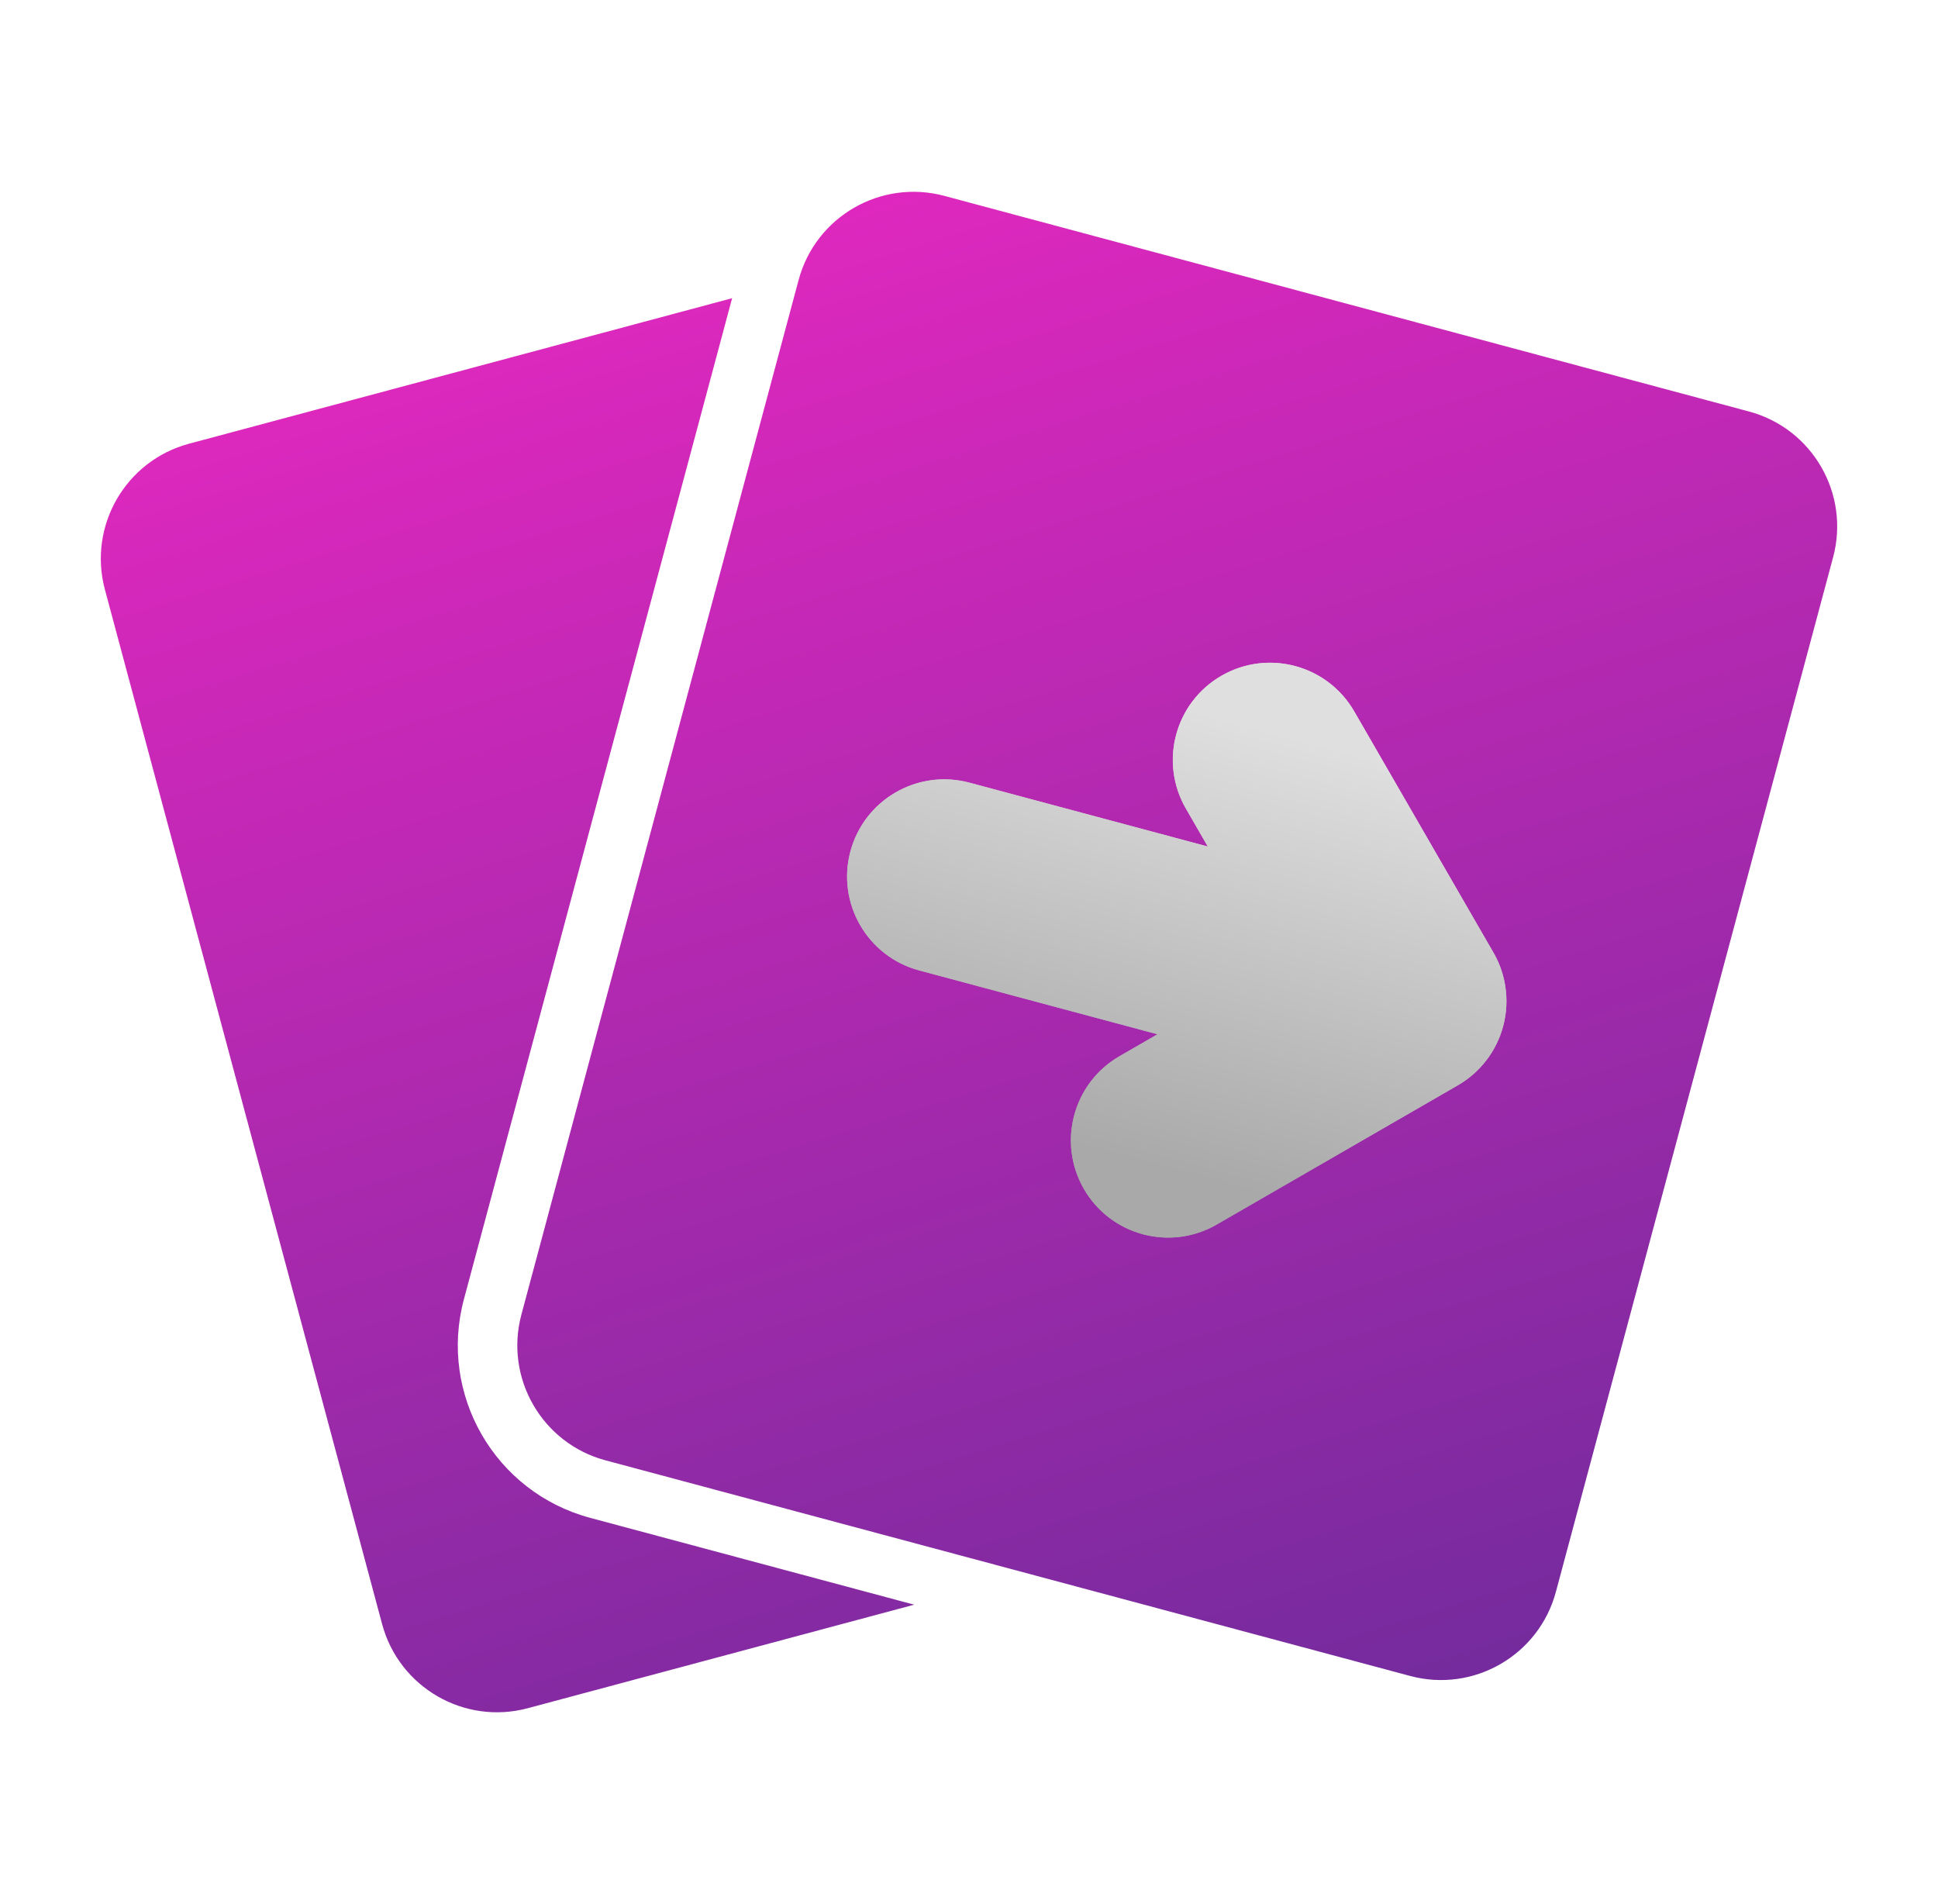
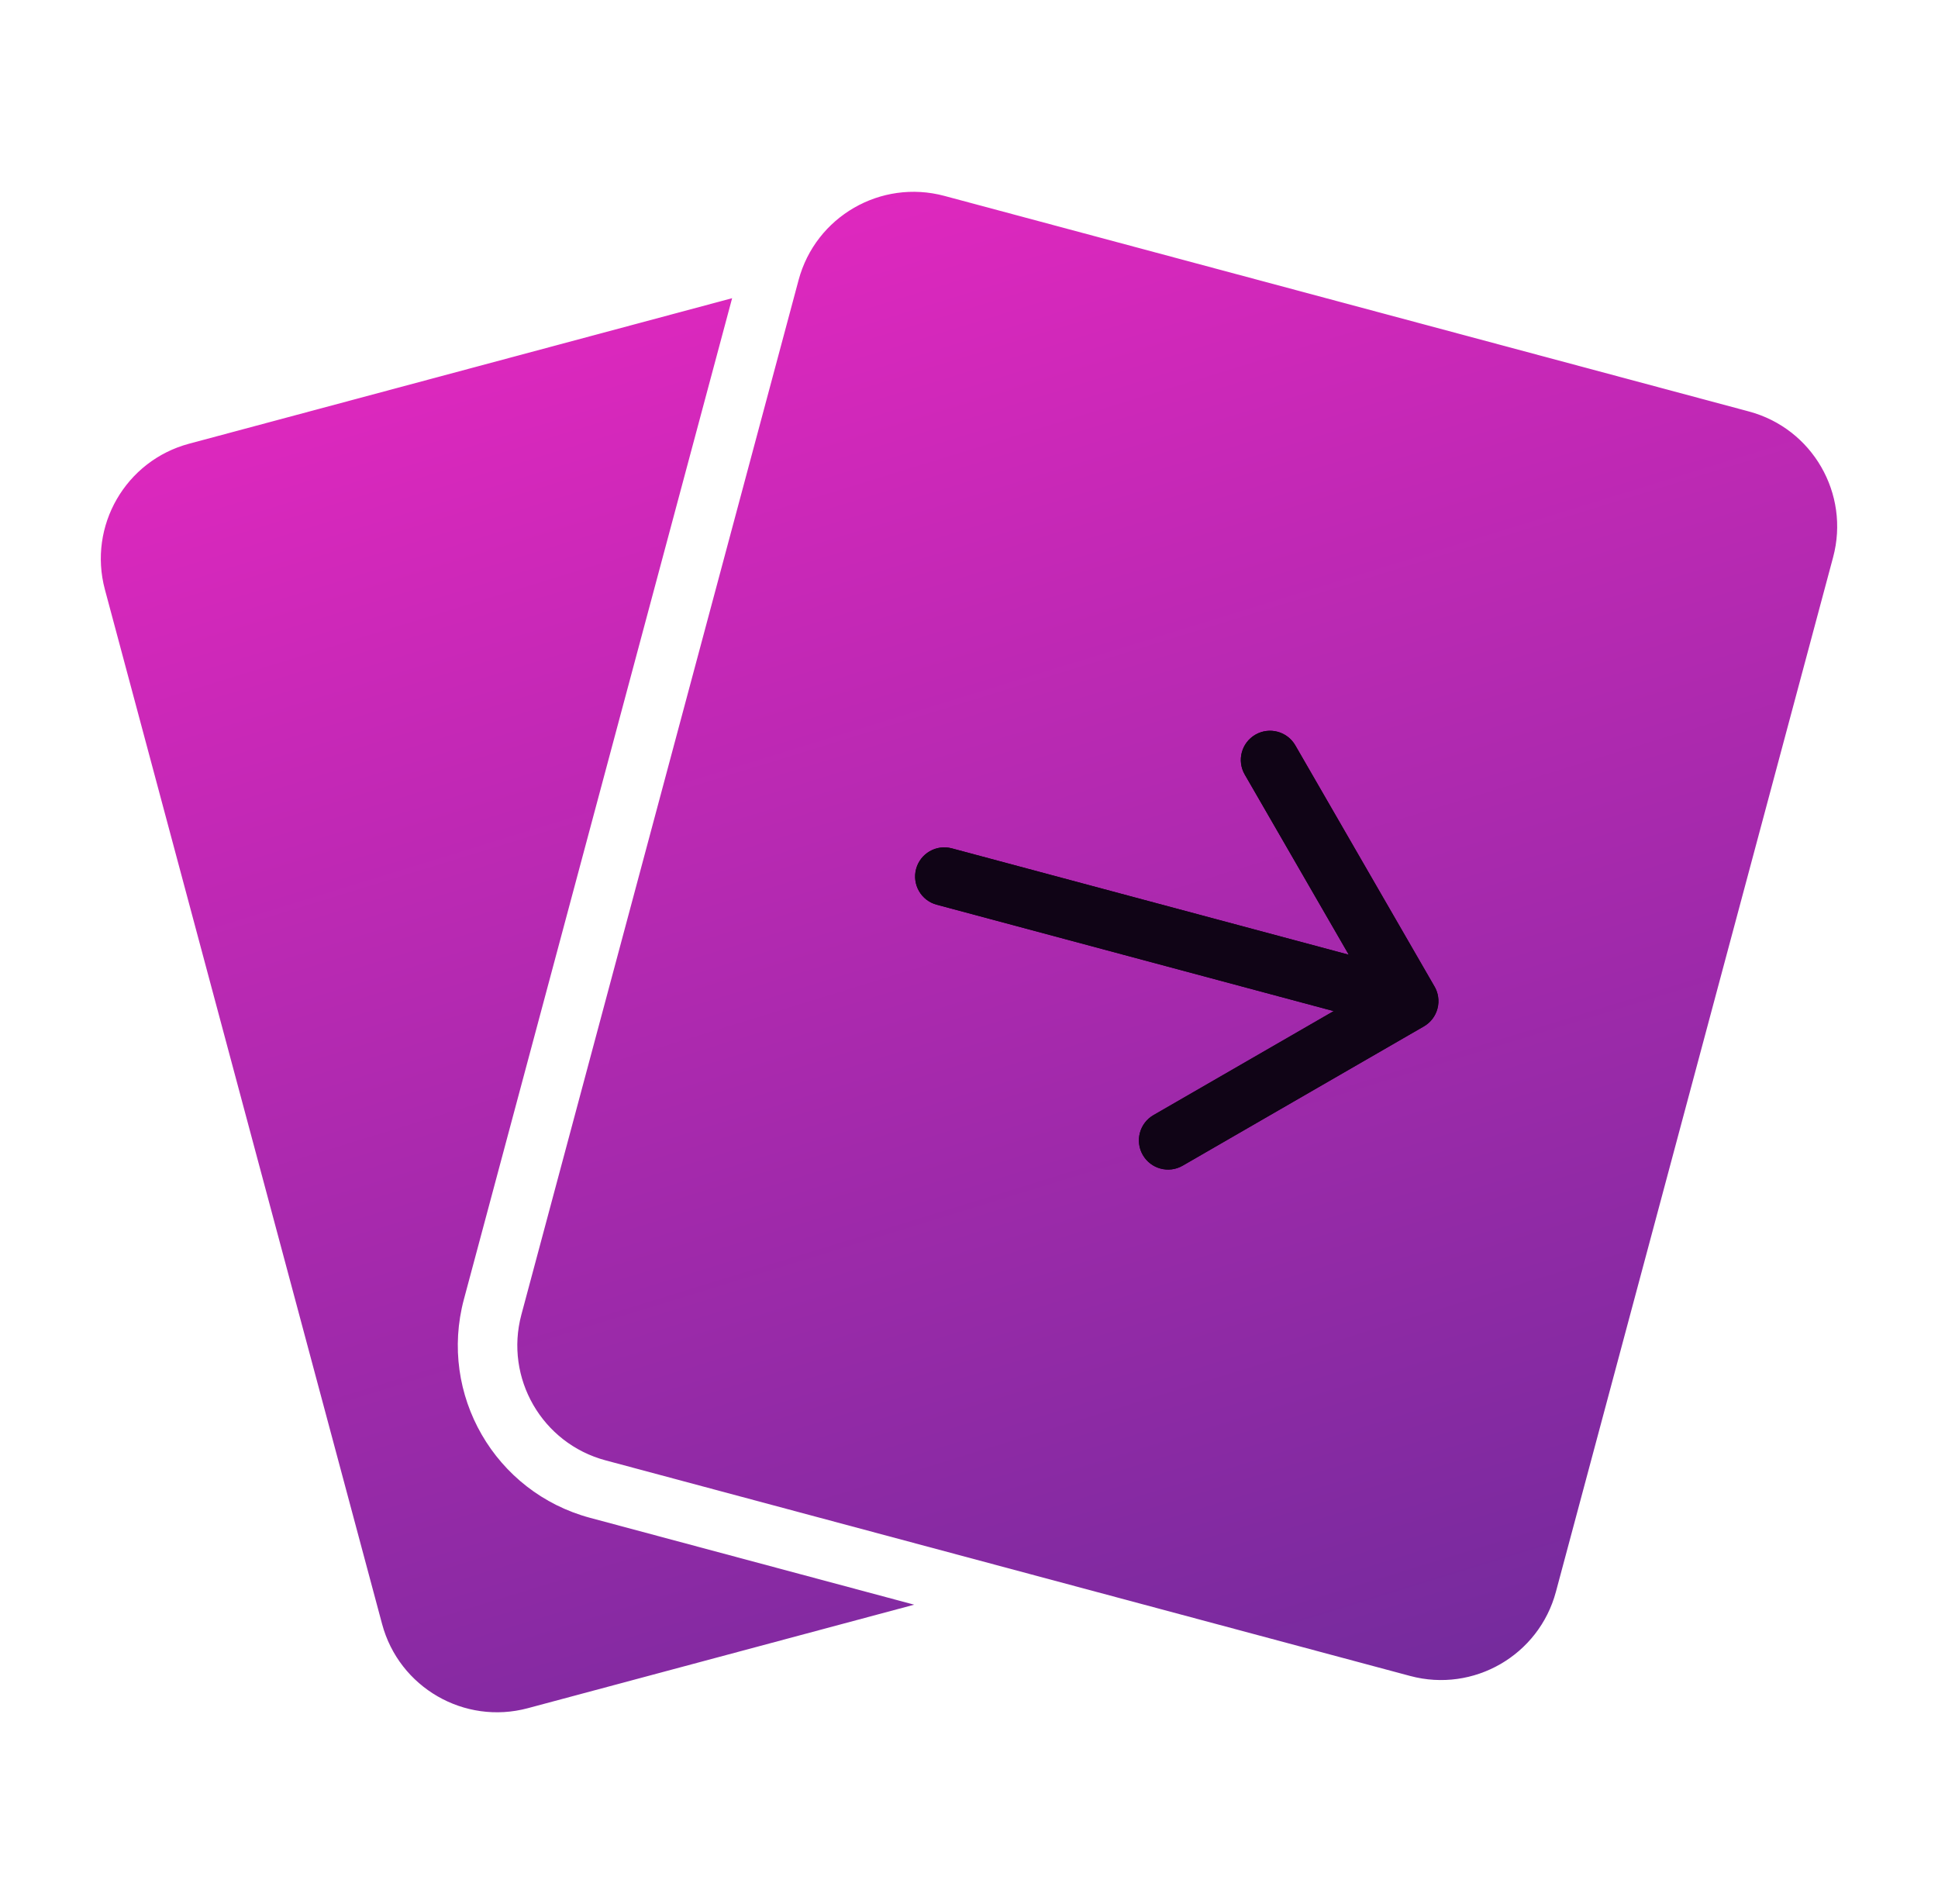
<svg xmlns="http://www.w3.org/2000/svg" width="57" height="56" viewBox="0 0 57 56" fill="none">
  <path fill-rule="evenodd" clip-rule="evenodd" d="M3.085 17.337L11.238 47.763C11.738 49.63 13.658 50.739 15.525 50.238L26.888 47.194L17.357 44.64C14.556 43.889 12.894 41.011 13.645 38.21L21.533 8.77L5.56 13.05C3.693 13.55 2.585 15.47 3.085 17.337ZM30.269 46.288L30.269 46.288L17.81 42.949C16.697 42.651 15.854 41.849 15.46 40.854C15.854 41.849 16.697 42.651 17.81 42.949L30.269 46.288ZM15.335 38.663L23.488 8.236C23.988 6.369 25.907 5.261 27.775 5.761L51.44 12.102C53.307 12.602 54.415 14.522 53.915 16.389L45.762 46.815C45.262 48.682 43.342 49.791 41.475 49.29L17.81 42.949C15.943 42.449 14.835 40.53 15.335 38.663Z" fill="url(#paint0_linear_40000184_66005)" />
  <g clip-path="url(#clip0_40000184_66005)">
    <g style="mix-blend-mode:color-dodge">
      <mask id="path-2-outside-1_40000184_66005" maskUnits="userSpaceOnUse" x="22.593" y="16.684" width="23.977" height="22.563" fill="black">
-         <rect fill="white" x="22.593" y="16.684" width="23.977" height="22.563" />
-         <path fill-rule="evenodd" clip-rule="evenodd" d="M38.097 21.921C37.86 21.511 37.335 21.37 36.924 21.607C36.514 21.844 36.373 22.369 36.61 22.779L39.67 28.079L27.995 24.951C27.538 24.828 27.067 25.1 26.944 25.557C26.822 26.015 27.093 26.486 27.551 26.608L39.226 29.737L33.926 32.796C33.516 33.033 33.375 33.558 33.612 33.968C33.849 34.379 34.374 34.52 34.784 34.283L41.878 30.187C41.98 30.128 42.065 30.052 42.132 29.964C42.197 29.878 42.248 29.777 42.278 29.666C42.31 29.547 42.315 29.427 42.297 29.312C42.284 29.229 42.259 29.146 42.22 29.067C42.21 29.047 42.2 29.028 42.189 29.01L38.097 21.921Z" />
-       </mask>
+         </mask>
      <path fill-rule="evenodd" clip-rule="evenodd" d="M38.097 21.921C37.86 21.511 37.335 21.37 36.924 21.607C36.514 21.844 36.373 22.369 36.61 22.779L39.67 28.079L27.995 24.951C27.538 24.828 27.067 25.1 26.944 25.557C26.822 26.015 27.093 26.486 27.551 26.608L39.226 29.737L33.926 32.796C33.516 33.033 33.375 33.558 33.612 33.968C33.849 34.379 34.374 34.52 34.784 34.283L41.878 30.187C41.98 30.128 42.065 30.052 42.132 29.964C42.197 29.878 42.248 29.777 42.278 29.666C42.31 29.547 42.315 29.427 42.297 29.312C42.284 29.229 42.259 29.146 42.22 29.067C42.21 29.047 42.2 29.028 42.189 29.01L38.097 21.921Z" fill="#100416" />
-       <path d="M36.924 21.607L37.924 23.339L37.924 23.339L36.924 21.607ZM38.097 21.921L36.364 22.921L36.364 22.921L38.097 21.921ZM36.61 22.779L38.342 21.779L38.342 21.779L36.61 22.779ZM39.67 28.079L39.153 30.011C39.934 30.22 40.764 29.938 41.257 29.296C41.749 28.655 41.807 27.779 41.402 27.079L39.67 28.079ZM39.226 29.737L40.226 31.469C40.927 31.064 41.315 30.277 41.209 29.476C41.103 28.674 40.525 28.014 39.744 27.805L39.226 29.737ZM33.926 32.796L32.926 31.064L33.926 32.796ZM34.784 34.283L33.784 32.551L34.784 34.283ZM41.878 30.187L42.878 31.919L41.878 30.187ZM42.132 29.964L40.542 28.751L40.541 28.752L42.132 29.964ZM42.297 29.312L40.321 29.619L40.321 29.62L42.297 29.312ZM42.22 29.067L40.424 29.947L40.424 29.948L42.22 29.067ZM42.189 29.01L40.457 30.01L40.464 30.022L42.189 29.01ZM37.924 23.339C37.378 23.654 36.68 23.467 36.364 22.921L39.829 20.921C39.039 19.554 37.291 19.086 35.924 19.875L37.924 23.339ZM38.342 21.779C38.658 22.325 38.471 23.024 37.924 23.339L35.924 19.875C34.557 20.664 34.089 22.412 34.878 23.779L38.342 21.779ZM41.402 27.079L38.342 21.779L34.878 23.779L37.938 29.079L41.402 27.079ZM27.478 26.882L39.153 30.011L40.188 26.147L28.513 23.019L27.478 26.882ZM28.876 26.075C28.713 26.684 28.087 27.046 27.478 26.882L28.513 23.019C26.988 22.61 25.421 23.515 25.012 25.04L28.876 26.075ZM28.069 24.676C28.678 24.84 29.039 25.466 28.876 26.075L25.012 25.04C24.604 26.564 25.509 28.132 27.033 28.54L28.069 24.676ZM39.744 27.805L28.069 24.676L27.033 28.54L38.708 31.668L39.744 27.805ZM34.926 34.528L40.226 31.469L38.226 28.005L32.926 31.064L34.926 34.528ZM35.344 32.968C35.66 33.515 35.472 34.213 34.926 34.528L32.926 31.064C31.559 31.854 31.091 33.602 31.88 34.968L35.344 32.968ZM33.784 32.551C34.331 32.235 35.029 32.422 35.344 32.968L31.88 34.968C32.669 36.336 34.417 36.804 35.784 36.015L33.784 32.551ZM40.878 28.455L33.784 32.551L35.784 36.015L42.878 31.919L40.878 28.455ZM40.541 28.752C40.632 28.633 40.746 28.531 40.878 28.455L42.878 31.919C43.213 31.726 43.498 31.471 43.722 31.176L40.541 28.752ZM40.346 29.148C40.385 29.003 40.452 28.868 40.542 28.751L43.721 31.178C43.943 30.887 44.111 30.551 44.21 30.184L40.346 29.148ZM40.321 29.62C40.297 29.465 40.304 29.303 40.346 29.148L44.21 30.184C44.315 29.79 44.333 29.388 44.273 29.004L40.321 29.62ZM40.424 29.948C40.373 29.843 40.338 29.732 40.321 29.619L44.273 29.005C44.23 28.725 44.144 28.448 44.015 28.185L40.424 29.948ZM40.464 30.022C40.45 29.997 40.436 29.972 40.424 29.947L44.016 28.186C43.984 28.122 43.95 28.059 43.914 27.997L40.464 30.022ZM36.364 22.921L40.457 30.01L43.921 28.01L39.829 20.921L36.364 22.921Z" fill="url(#paint1_linear_40000184_66005)" style="mix-blend-mode:color-burn" mask="url(#path-2-outside-1_40000184_66005)" />
+       <path d="M36.924 21.607L37.924 23.339L37.924 23.339L36.924 21.607ZM38.097 21.921L36.364 22.921L36.364 22.921L38.097 21.921ZM36.61 22.779L38.342 21.779L38.342 21.779L36.61 22.779ZM39.67 28.079L39.153 30.011C39.934 30.22 40.764 29.938 41.257 29.296C41.749 28.655 41.807 27.779 41.402 27.079L39.67 28.079ZM39.226 29.737L40.226 31.469C40.927 31.064 41.315 30.277 41.209 29.476C41.103 28.674 40.525 28.014 39.744 27.805L39.226 29.737ZM33.926 32.796L32.926 31.064L33.926 32.796ZM34.784 34.283L33.784 32.551L34.784 34.283ZM41.878 30.187L42.878 31.919L41.878 30.187ZM42.132 29.964L40.542 28.751L40.541 28.752L42.132 29.964ZM42.297 29.312L40.321 29.619L40.321 29.62L42.297 29.312ZM42.22 29.067L40.424 29.947L40.424 29.948L42.22 29.067ZM42.189 29.01L40.457 30.01L40.464 30.022L42.189 29.01ZM37.924 23.339C37.378 23.654 36.68 23.467 36.364 22.921L39.829 20.921C39.039 19.554 37.291 19.086 35.924 19.875L37.924 23.339ZM38.342 21.779C38.658 22.325 38.471 23.024 37.924 23.339L35.924 19.875C34.557 20.664 34.089 22.412 34.878 23.779L38.342 21.779ZM41.402 27.079L38.342 21.779L34.878 23.779L37.938 29.079L41.402 27.079ZM27.478 26.882L39.153 30.011L40.188 26.147L28.513 23.019L27.478 26.882ZM28.876 26.075C28.713 26.684 28.087 27.046 27.478 26.882L28.513 23.019C26.988 22.61 25.421 23.515 25.012 25.04L28.876 26.075ZM28.069 24.676C28.678 24.84 29.039 25.466 28.876 26.075L25.012 25.04C24.604 26.564 25.509 28.132 27.033 28.54L28.069 24.676ZM39.744 27.805L28.069 24.676L27.033 28.54L38.708 31.668L39.744 27.805ZM34.926 34.528L40.226 31.469L38.226 28.005L32.926 31.064L34.926 34.528ZM35.344 32.968C35.66 33.515 35.472 34.213 34.926 34.528L32.926 31.064C31.559 31.854 31.091 33.602 31.88 34.968L35.344 32.968ZM33.784 32.551C34.331 32.235 35.029 32.422 35.344 32.968L31.88 34.968C32.669 36.336 34.417 36.804 35.784 36.015L33.784 32.551ZM40.878 28.455L33.784 32.551L35.784 36.015L42.878 31.919L40.878 28.455ZM40.541 28.752C40.632 28.633 40.746 28.531 40.878 28.455L42.878 31.919C43.213 31.726 43.498 31.471 43.722 31.176L40.541 28.752ZC40.385 29.003 40.452 28.868 40.542 28.751L43.721 31.178C43.943 30.887 44.111 30.551 44.21 30.184L40.346 29.148ZM40.321 29.62C40.297 29.465 40.304 29.303 40.346 29.148L44.21 30.184C44.315 29.79 44.333 29.388 44.273 29.004L40.321 29.62ZM40.424 29.948C40.373 29.843 40.338 29.732 40.321 29.619L44.273 29.005C44.23 28.725 44.144 28.448 44.015 28.185L40.424 29.948ZM40.464 30.022C40.45 29.997 40.436 29.972 40.424 29.947L44.016 28.186C43.984 28.122 43.95 28.059 43.914 27.997L40.464 30.022ZM36.364 22.921L40.457 30.01L43.921 28.01L39.829 20.921L36.364 22.921Z" fill="url(#paint1_linear_40000184_66005)" style="mix-blend-mode:color-burn" mask="url(#path-2-outside-1_40000184_66005)" />
    </g>
  </g>
  <g style="mix-blend-mode:color-dodge">
    <mask id="path-4-outside-2_40000184_66005" maskUnits="userSpaceOnUse" x="22.593" y="16.683" width="23.977" height="22.563" fill="black">
-       <rect fill="white" x="22.593" y="16.683" width="23.977" height="22.563" />
-       <path fill-rule="evenodd" clip-rule="evenodd" d="M38.097 21.92C37.86 21.51 37.335 21.369 36.924 21.606C36.514 21.843 36.373 22.368 36.61 22.778L39.67 28.078L27.995 24.95C27.538 24.827 27.067 25.099 26.944 25.556C26.822 26.014 27.093 26.485 27.551 26.607L39.226 29.736L33.926 32.795C33.516 33.032 33.375 33.557 33.612 33.968C33.849 34.378 34.374 34.519 34.784 34.282L41.878 30.186C41.98 30.127 42.065 30.051 42.132 29.963C42.197 29.877 42.248 29.776 42.278 29.665C42.31 29.546 42.315 29.426 42.297 29.311C42.284 29.227 42.259 29.145 42.22 29.066C42.21 29.046 42.2 29.027 42.189 29.009L38.097 21.92Z" />
-     </mask>
+       </mask>
    <path fill-rule="evenodd" clip-rule="evenodd" d="M38.097 21.92C37.86 21.51 37.335 21.369 36.924 21.606C36.514 21.843 36.373 22.368 36.61 22.778L39.67 28.078L27.995 24.95C27.538 24.827 27.067 25.099 26.944 25.556C26.822 26.014 27.093 26.485 27.551 26.607L39.226 29.736L33.926 32.795C33.516 33.032 33.375 33.557 33.612 33.968C33.849 34.378 34.374 34.519 34.784 34.282L41.878 30.186C41.98 30.127 42.065 30.051 42.132 29.963C42.197 29.877 42.248 29.776 42.278 29.665C42.31 29.546 42.315 29.426 42.297 29.311C42.284 29.227 42.259 29.145 42.22 29.066C42.21 29.046 42.2 29.027 42.189 29.009L38.097 21.92Z" fill="#100416" />
    <path d="M36.924 21.606L37.924 23.338L37.924 23.338L36.924 21.606ZM38.097 21.92L36.364 22.92L36.364 22.92L38.097 21.92ZM36.61 22.778L38.342 21.778L38.342 21.778L36.61 22.778ZM39.67 28.078L39.153 30.01C39.934 30.219 40.764 29.937 41.257 29.295C41.749 28.654 41.807 27.778 41.402 27.078L39.67 28.078ZM27.995 24.95L27.478 26.881L27.995 24.95ZM27.551 26.607L27.033 28.539L27.551 26.607ZM39.226 29.736L40.226 31.468C40.927 31.063 41.315 30.276 41.209 29.474C41.103 28.672 40.525 28.013 39.744 27.804L39.226 29.736ZM33.926 32.795L34.926 34.528L33.926 32.795ZM34.784 34.282L33.784 32.55L33.784 32.55L34.784 34.282ZM41.878 30.186L42.878 31.918L42.878 31.918L41.878 30.186ZM42.132 29.963L40.542 28.75L40.541 28.751L42.132 29.963ZM42.297 29.311L40.321 29.618L40.321 29.619L42.297 29.311ZM42.22 29.066L40.424 29.946L40.424 29.947L42.22 29.066ZM42.189 29.009L40.457 30.009L40.464 30.021L42.189 29.009ZM37.924 23.338C37.378 23.653 36.68 23.466 36.364 22.92L39.829 20.92C39.039 19.553 37.291 19.085 35.924 19.874L37.924 23.338ZM38.342 21.778C38.658 22.324 38.471 23.023 37.924 23.338L35.924 19.874C34.557 20.663 34.089 22.411 34.878 23.778L38.342 21.778ZM41.402 27.078L38.342 21.778L34.878 23.778L37.938 29.078L41.402 27.078ZM27.478 26.881L39.153 30.01L40.188 26.146L28.513 23.018L27.478 26.881ZM28.876 26.074C28.713 26.683 28.087 27.045 27.478 26.881L28.513 23.018C26.988 22.609 25.421 23.514 25.012 25.039L28.876 26.074ZM28.069 24.675C28.678 24.839 29.039 25.465 28.876 26.074L25.012 25.039C24.604 26.563 25.509 28.131 27.033 28.539L28.069 24.675ZM39.744 27.804L28.069 24.675L27.033 28.539L38.708 31.667L39.744 27.804ZM34.926 34.528L40.226 31.468L38.226 28.003L32.926 31.063L34.926 34.528ZM35.344 32.968C35.66 33.514 35.472 34.212 34.926 34.528L32.926 31.063C31.559 31.853 31.091 33.601 31.88 34.968L35.344 32.968ZM33.784 32.55C34.331 32.234 35.029 32.421 35.344 32.968L31.88 34.968C32.669 36.335 34.417 36.803 35.784 36.014L33.784 32.55ZM40.878 28.454L33.784 32.55L35.784 36.014L42.878 31.918L40.878 28.454ZM40.541 28.751C40.632 28.632 40.746 28.53 40.878 28.454L42.878 31.918C43.213 31.725 43.498 31.47 43.722 31.175L40.541 28.751ZM40.346 29.147C40.385 29.003 40.452 28.867 40.542 28.75L43.721 31.177C43.943 30.887 44.111 30.55 44.21 30.183L40.346 29.147ZM40.321 29.619C40.297 29.464 40.304 29.302 40.346 29.147L44.21 30.183C44.315 29.789 44.333 29.387 44.273 29.003L40.321 29.619ZM40.424 29.947C40.373 29.842 40.338 29.731 40.321 29.618L44.273 29.004C44.23 28.724 44.144 28.447 44.015 28.184L40.424 29.947ZM40.464 30.021C40.45 29.996 40.436 29.971 40.424 29.946L44.016 28.185C43.984 28.121 43.95 28.058 43.914 27.996L40.464 30.021ZM36.364 22.92L40.457 30.009L43.921 28.009L39.829 20.92L36.364 22.92Z" fill="url(#paint2_linear_40000184_66005)" style="mix-blend-mode:color-burn" mask="url(#path-4-outside-2_40000184_66005)" />
  </g>
  <defs>
    <linearGradient id="paint0_linear_40000184_66005" x1="2.965" y1="5.641" x2="19.992" y2="60.856" gradientUnits="userSpaceOnUse">
      <stop stop-color="#EE27C3" />
      <stop offset="1" stop-color="#6B2B9A" />
    </linearGradient>
    <linearGradient id="paint1_linear_40000184_66005" x1="36.332" y1="21.188" x2="32.89" y2="34.035" gradientUnits="userSpaceOnUse">
      <stop stop-color="#DFDFDF" />
      <stop offset="1" stop-color="#A9A9A9" />
    </linearGradient>
    <linearGradient id="paint2_linear_40000184_66005" x1="36.332" y1="21.187" x2="32.89" y2="34.034" gradientUnits="userSpaceOnUse">
      <stop stop-color="#DFDFDF" />
      <stop offset="1" stop-color="#A9A9A9" />
    </linearGradient>
    <clipPath id="clip0_40000184_66005">
      <rect width="20.594" height="20.594" fill="white" transform="translate(27.33 15) rotate(15)" />
    </clipPath>
  </defs>
</svg>